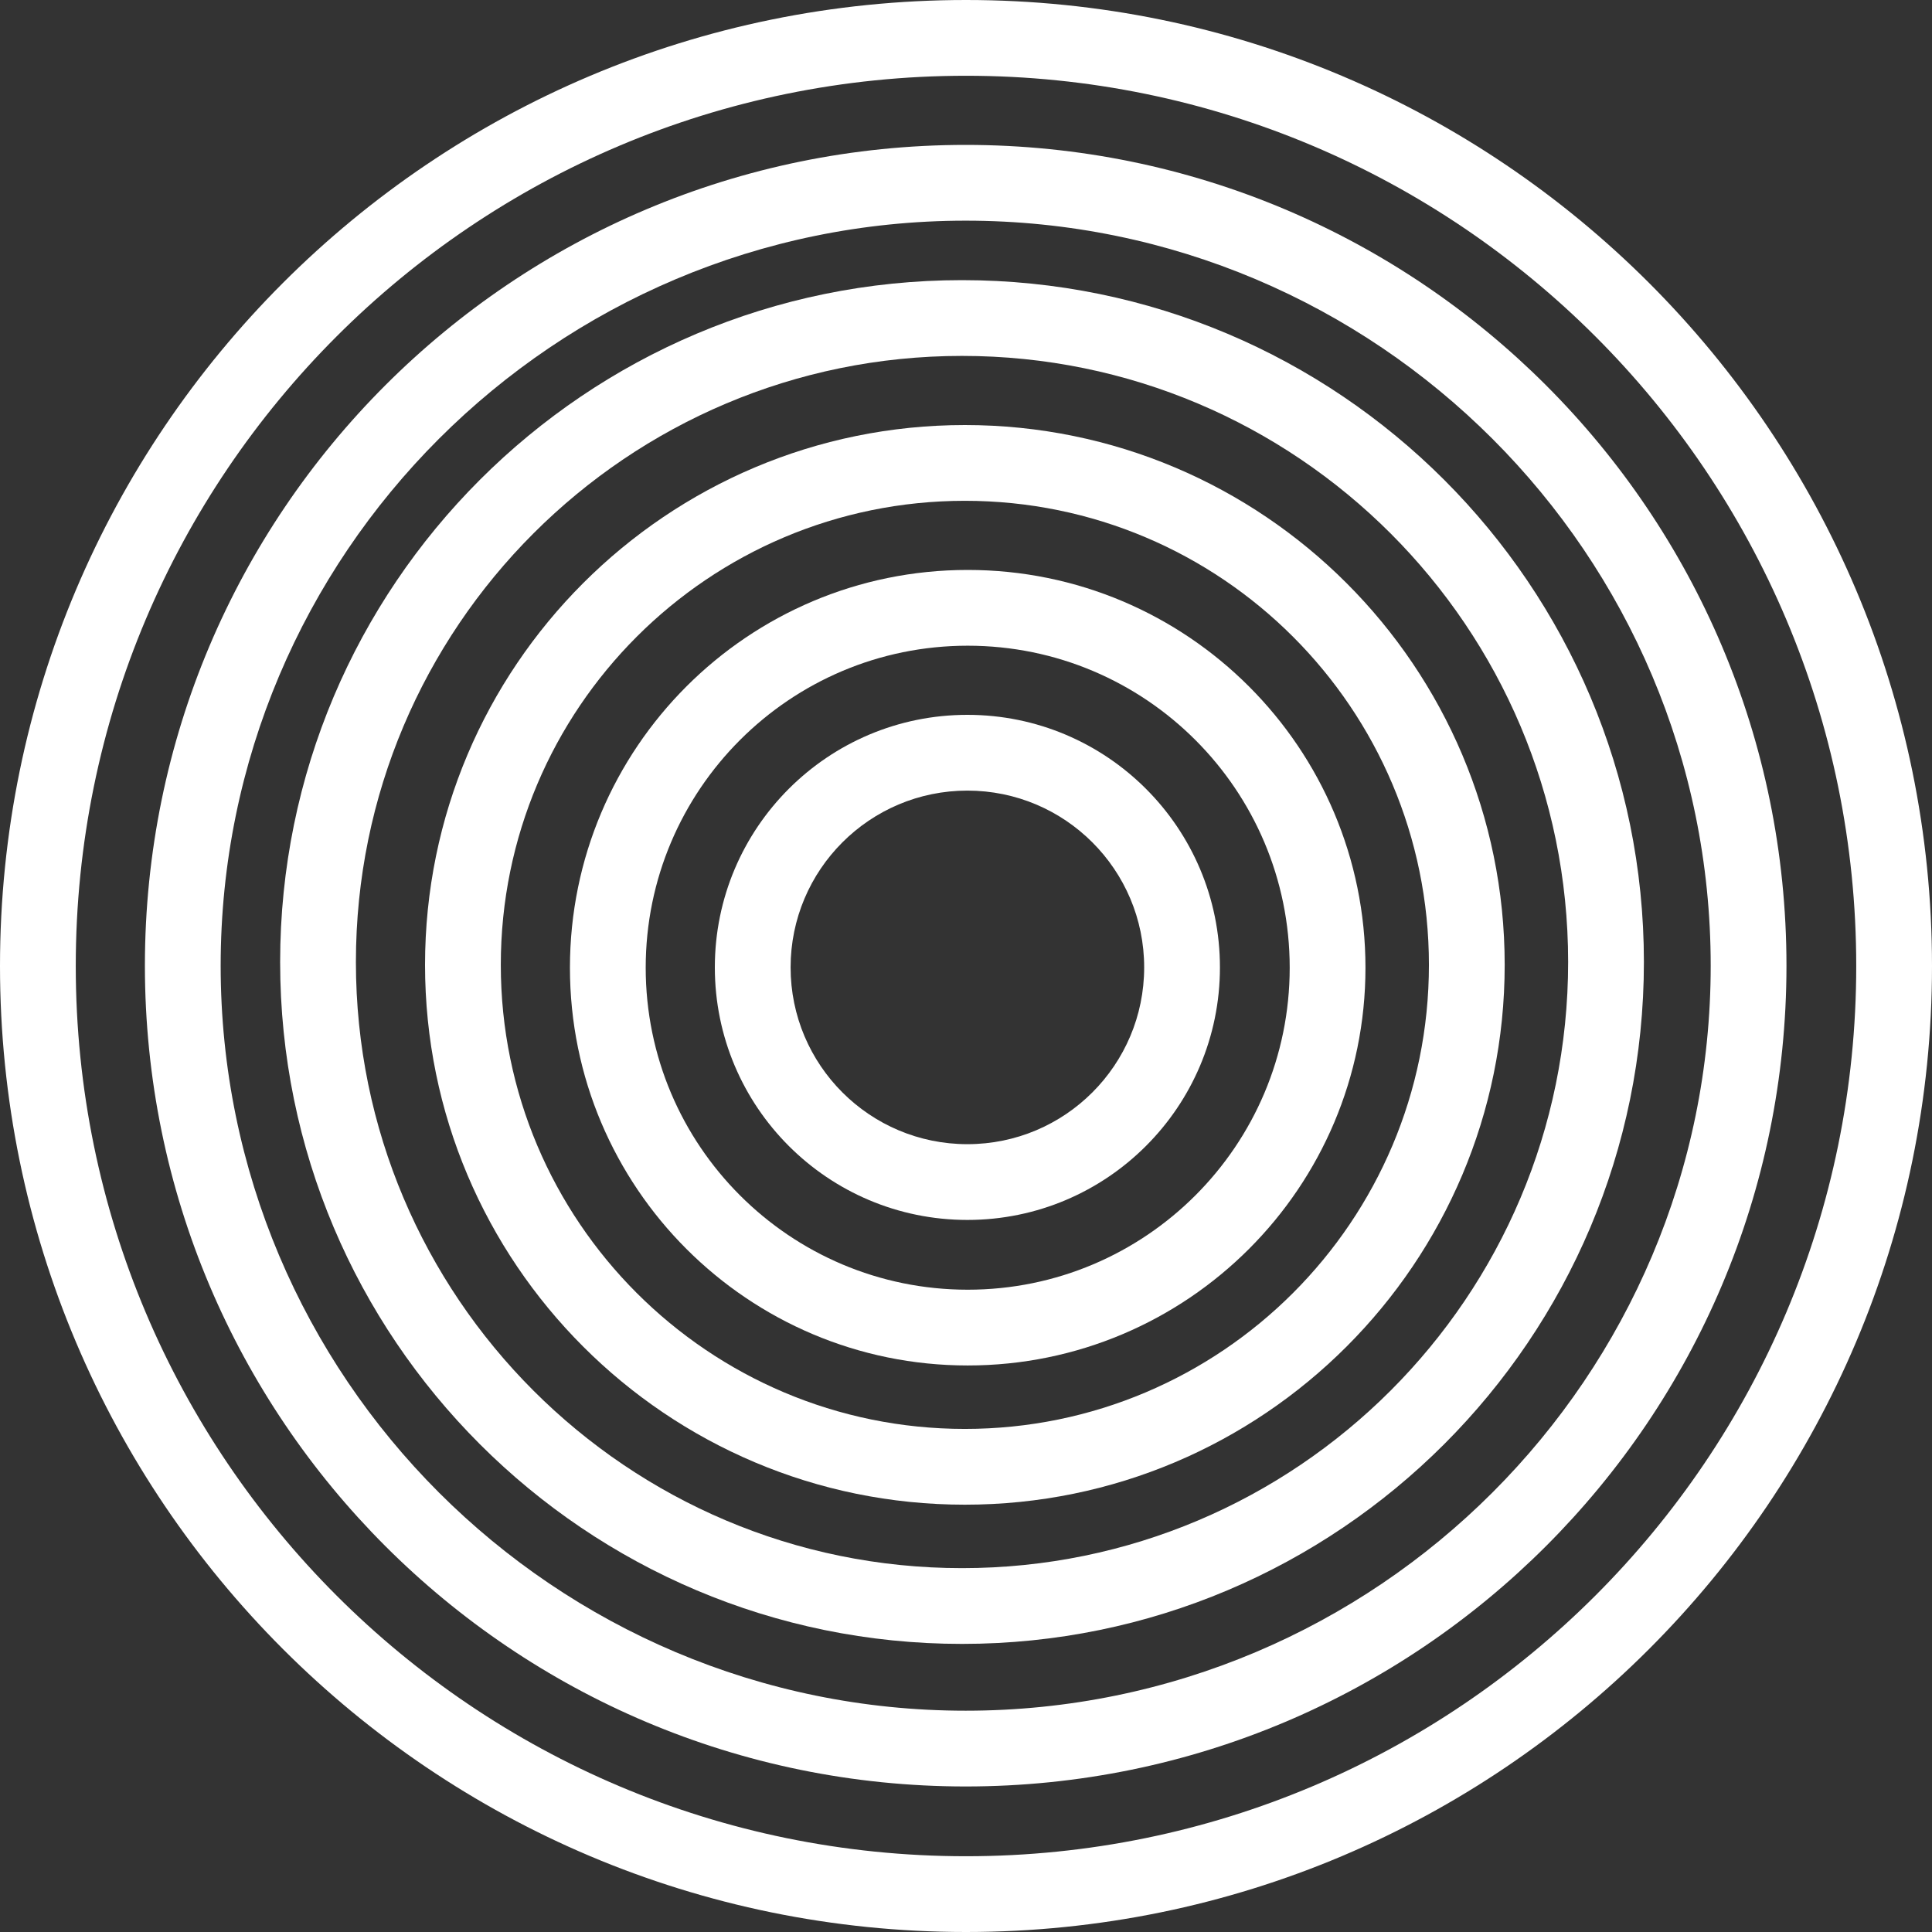
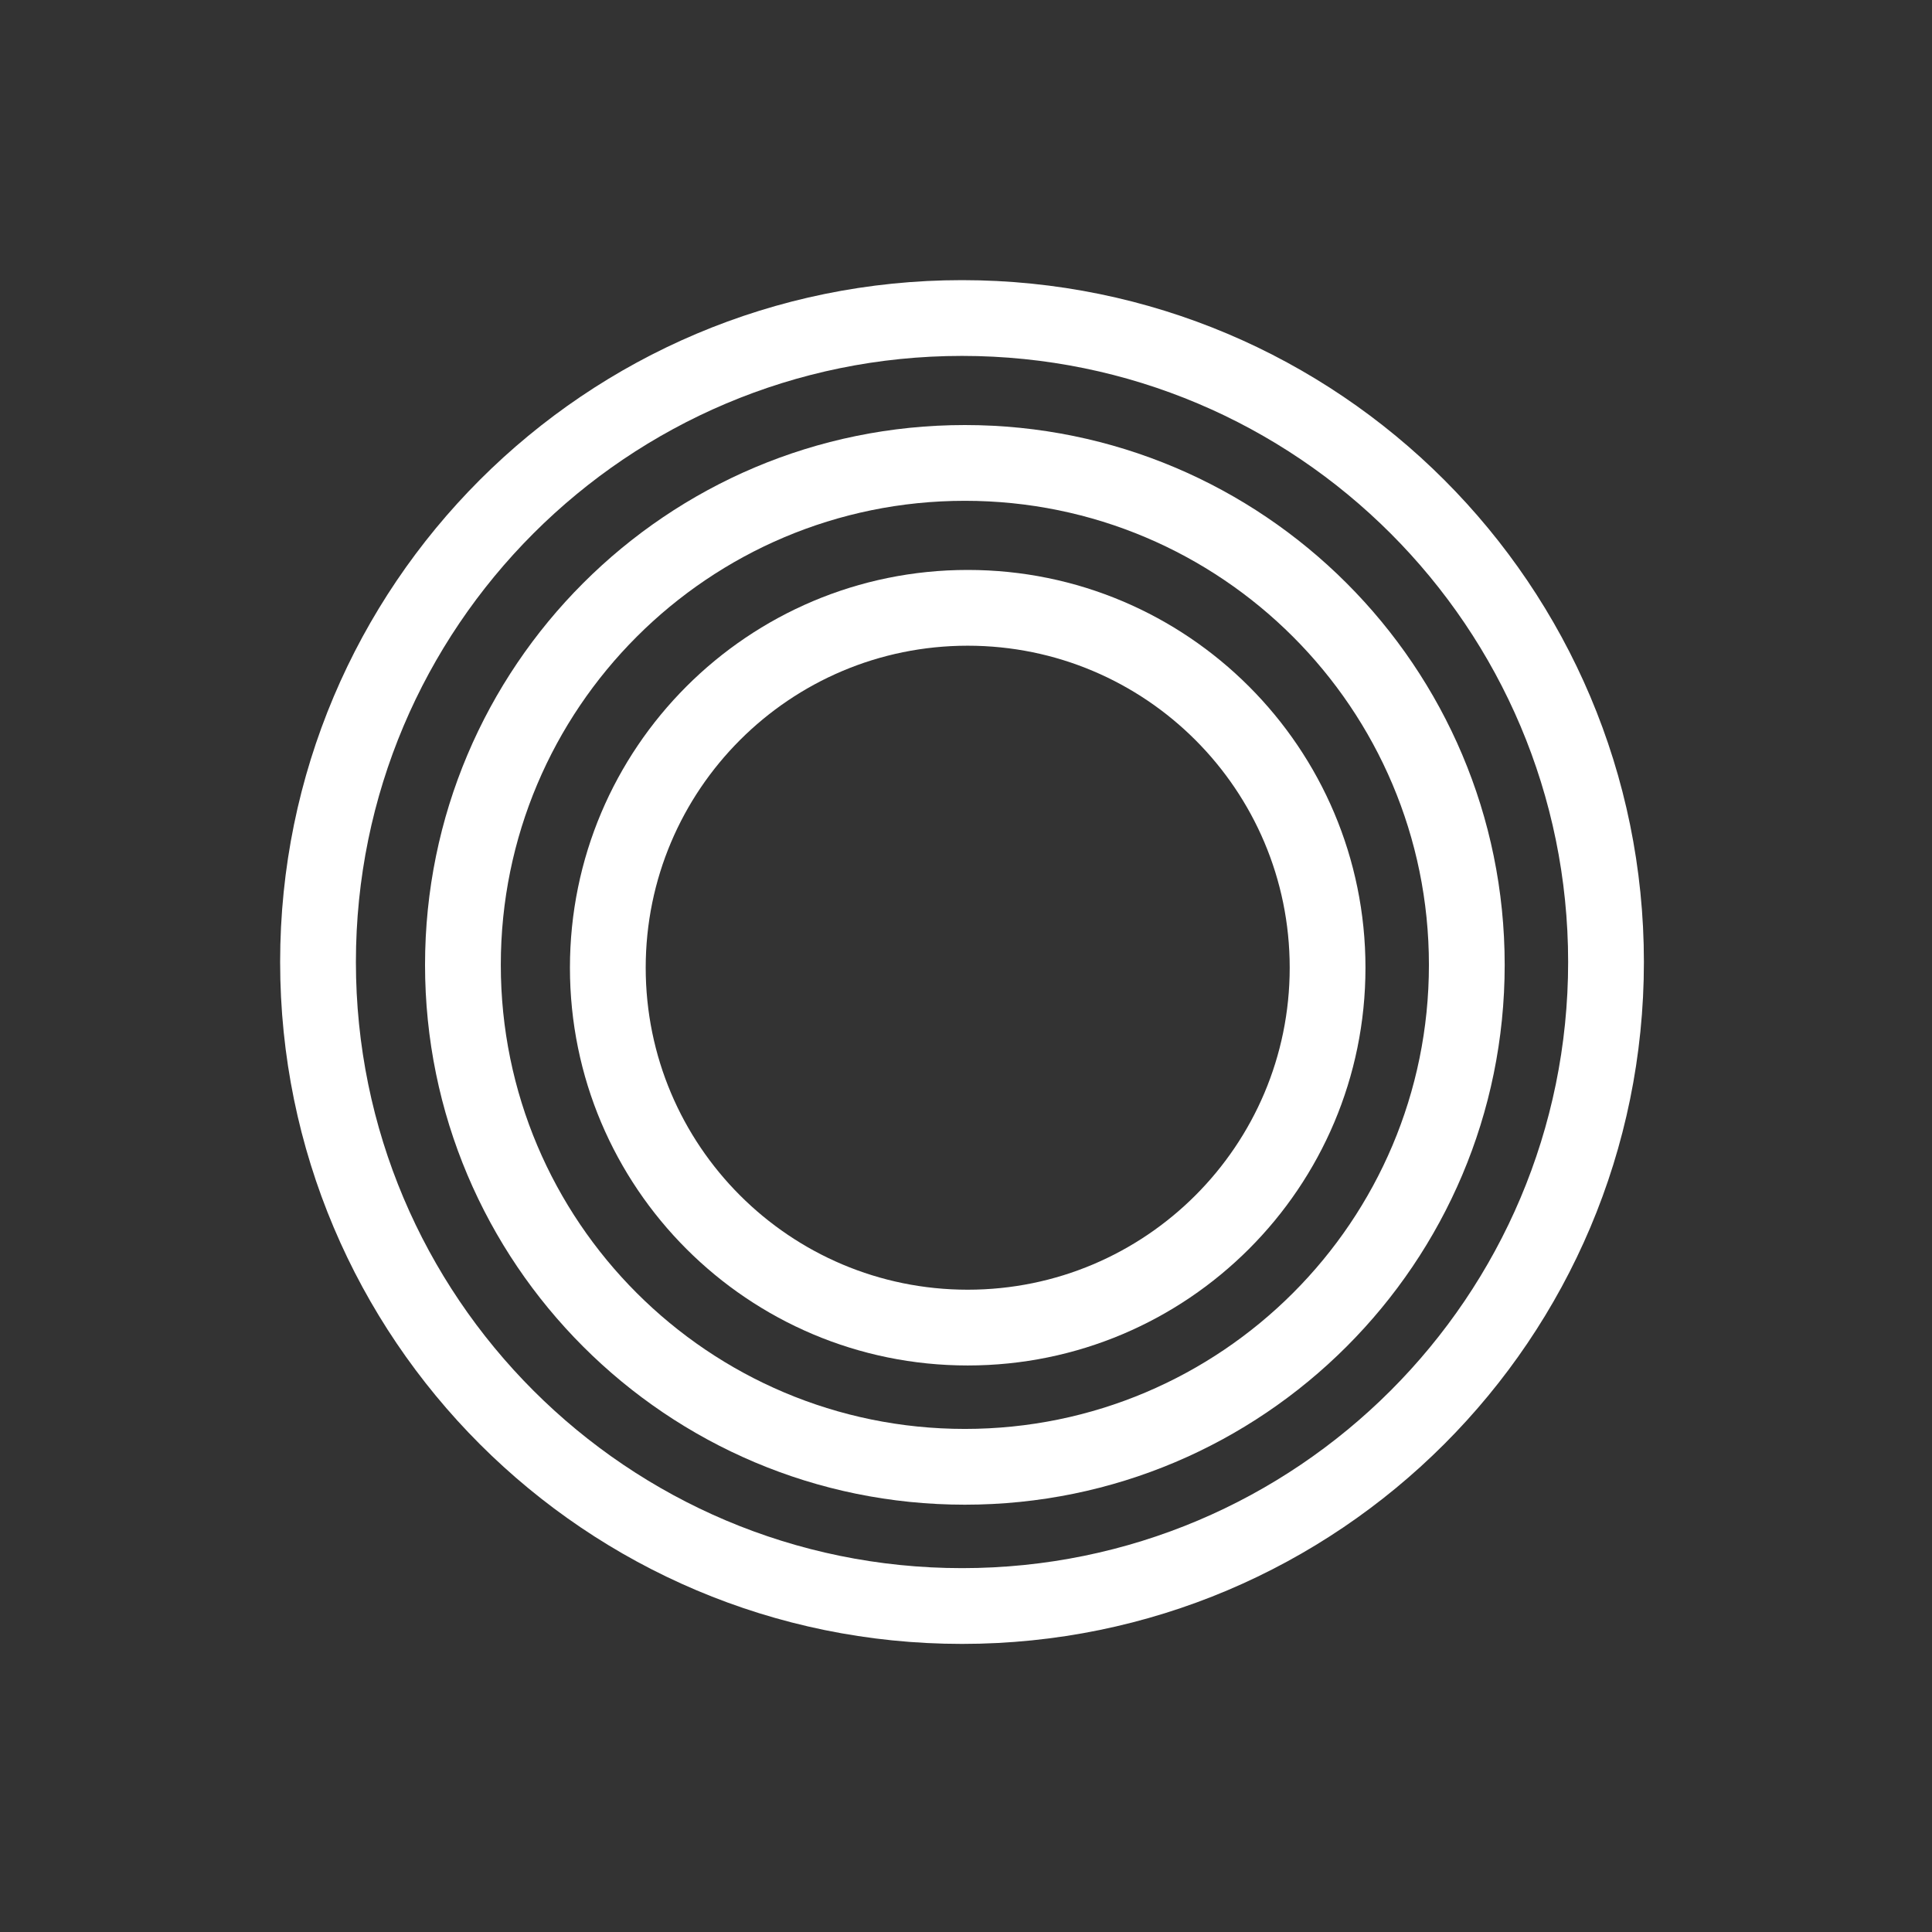
<svg xmlns="http://www.w3.org/2000/svg" width="604" height="604" viewBox="0 0 604 604" fill="none">
  <rect x="0" y="0" width="604" height="604" fill="#333333" stroke="none" />
-   <path fill-rule="evenodd" clip-rule="evenodd" d="M381.388 302.434C381.388 346.04 346.039 381.389 302.434 381.389C258.828 381.389 223.479 346.04 223.479 302.434C223.479 258.829 258.828 223.48 302.434 223.48C346.039 223.48 381.388 258.829 381.388 302.434ZM357.701 302.434C357.701 332.958 332.957 357.702 302.434 357.702C271.91 357.702 247.166 332.958 247.166 302.434C247.166 271.911 271.91 247.166 302.434 247.166C332.957 247.166 357.701 271.911 357.701 302.434Z" fill="white" />
  <path fill-rule="evenodd" clip-rule="evenodd" d="M302.532 426.886C371.21 426.886 426.885 371.211 426.885 302.533C426.885 233.855 371.21 178.18 302.532 178.18C233.854 178.18 178.179 233.855 178.179 302.533C178.179 371.211 233.854 426.886 302.532 426.886ZM302.532 403.2C358.129 403.2 403.199 358.13 403.199 302.533C403.199 246.936 358.129 201.866 302.532 201.866C246.936 201.866 201.866 246.936 201.866 302.533C201.866 358.13 246.936 403.2 302.532 403.2Z" fill="white" />
  <path fill-rule="evenodd" clip-rule="evenodd" d="M470.409 301.645C470.409 394.851 394.85 470.41 301.644 470.41C208.438 470.41 132.879 394.851 132.879 301.645C132.879 208.439 208.438 132.88 301.644 132.88C394.85 132.88 470.409 208.439 470.409 301.645ZM446.722 301.645C446.722 381.769 381.769 446.723 301.644 446.723C221.519 446.723 156.566 381.769 156.566 301.645C156.566 221.52 221.519 156.566 301.644 156.566C381.769 156.566 446.722 221.52 446.722 301.645Z" fill="white" />
  <path fill-rule="evenodd" clip-rule="evenodd" d="M300.756 513.933C418.49 513.933 513.932 418.49 513.932 300.756C513.932 183.022 418.49 87.58 300.756 87.58C183.022 87.58 87.579 183.022 87.579 300.756C87.579 418.49 183.022 513.933 300.756 513.933ZM300.756 490.246C405.408 490.246 490.246 405.409 490.246 300.756C490.246 196.104 405.408 111.266 300.756 111.266C196.103 111.266 111.266 196.104 111.266 300.756C111.266 405.409 196.103 490.246 300.756 490.246Z" fill="white" />
-   <path fill-rule="evenodd" clip-rule="evenodd" d="M558.503 301.901C558.503 443.618 443.618 558.503 301.901 558.503C160.184 558.503 45.3 443.618 45.3 301.901C45.3 160.184 160.184 45.3 301.901 45.3C443.618 45.3 558.503 160.184 558.503 301.901ZM534.816 301.901C534.816 430.537 430.537 534.816 301.901 534.816C173.266 534.816 68.986 430.537 68.986 301.901C68.986 173.266 173.266 68.986 301.901 68.986C430.537 68.986 534.816 173.266 534.816 301.901Z" fill="white" />
-   <path fill-rule="evenodd" clip-rule="evenodd" d="M604 302C604 468.79 468.79 604 302 604C135.21 604 0 468.79 0 302C0 135.21 135.21 0 302 0C468.79 0 604 135.21 604 302ZM580.314 302C580.314 455.708 455.708 580.314 302 580.314C148.292 580.314 23.686 455.708 23.686 302C23.686 148.292 148.292 23.686 302 23.686C455.708 23.686 580.314 148.292 580.314 302Z" fill="white" />
</svg>